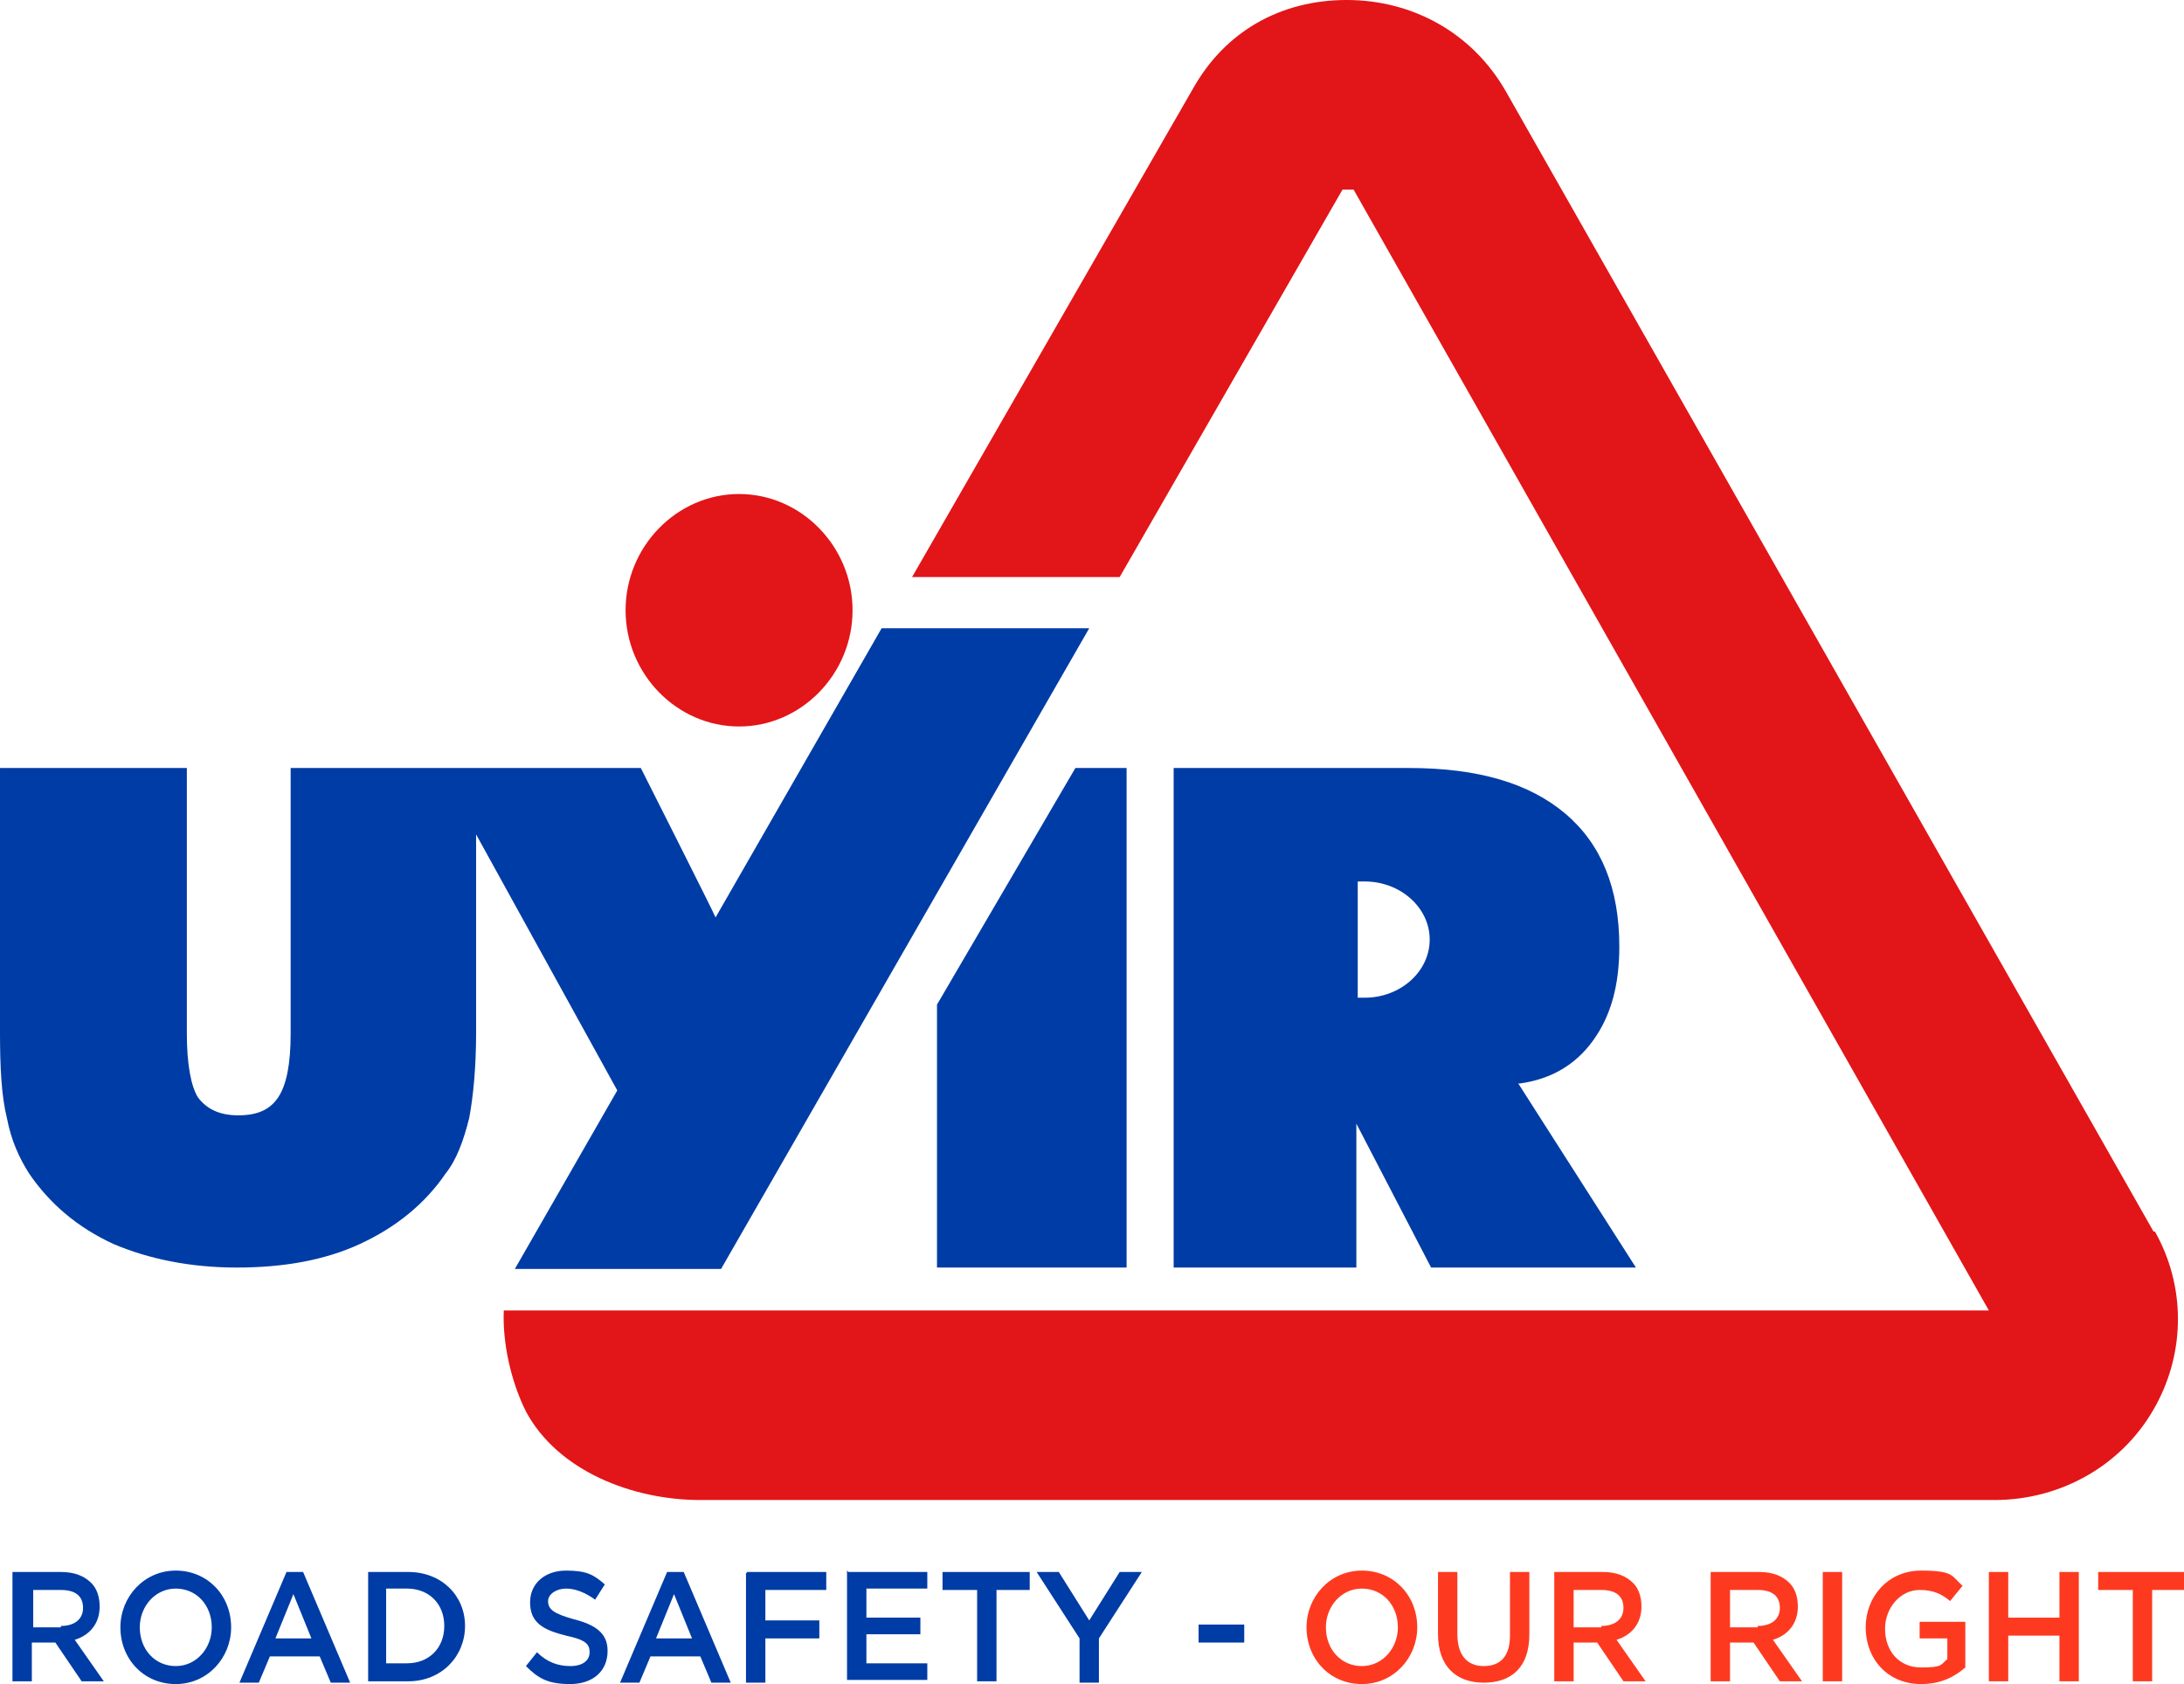
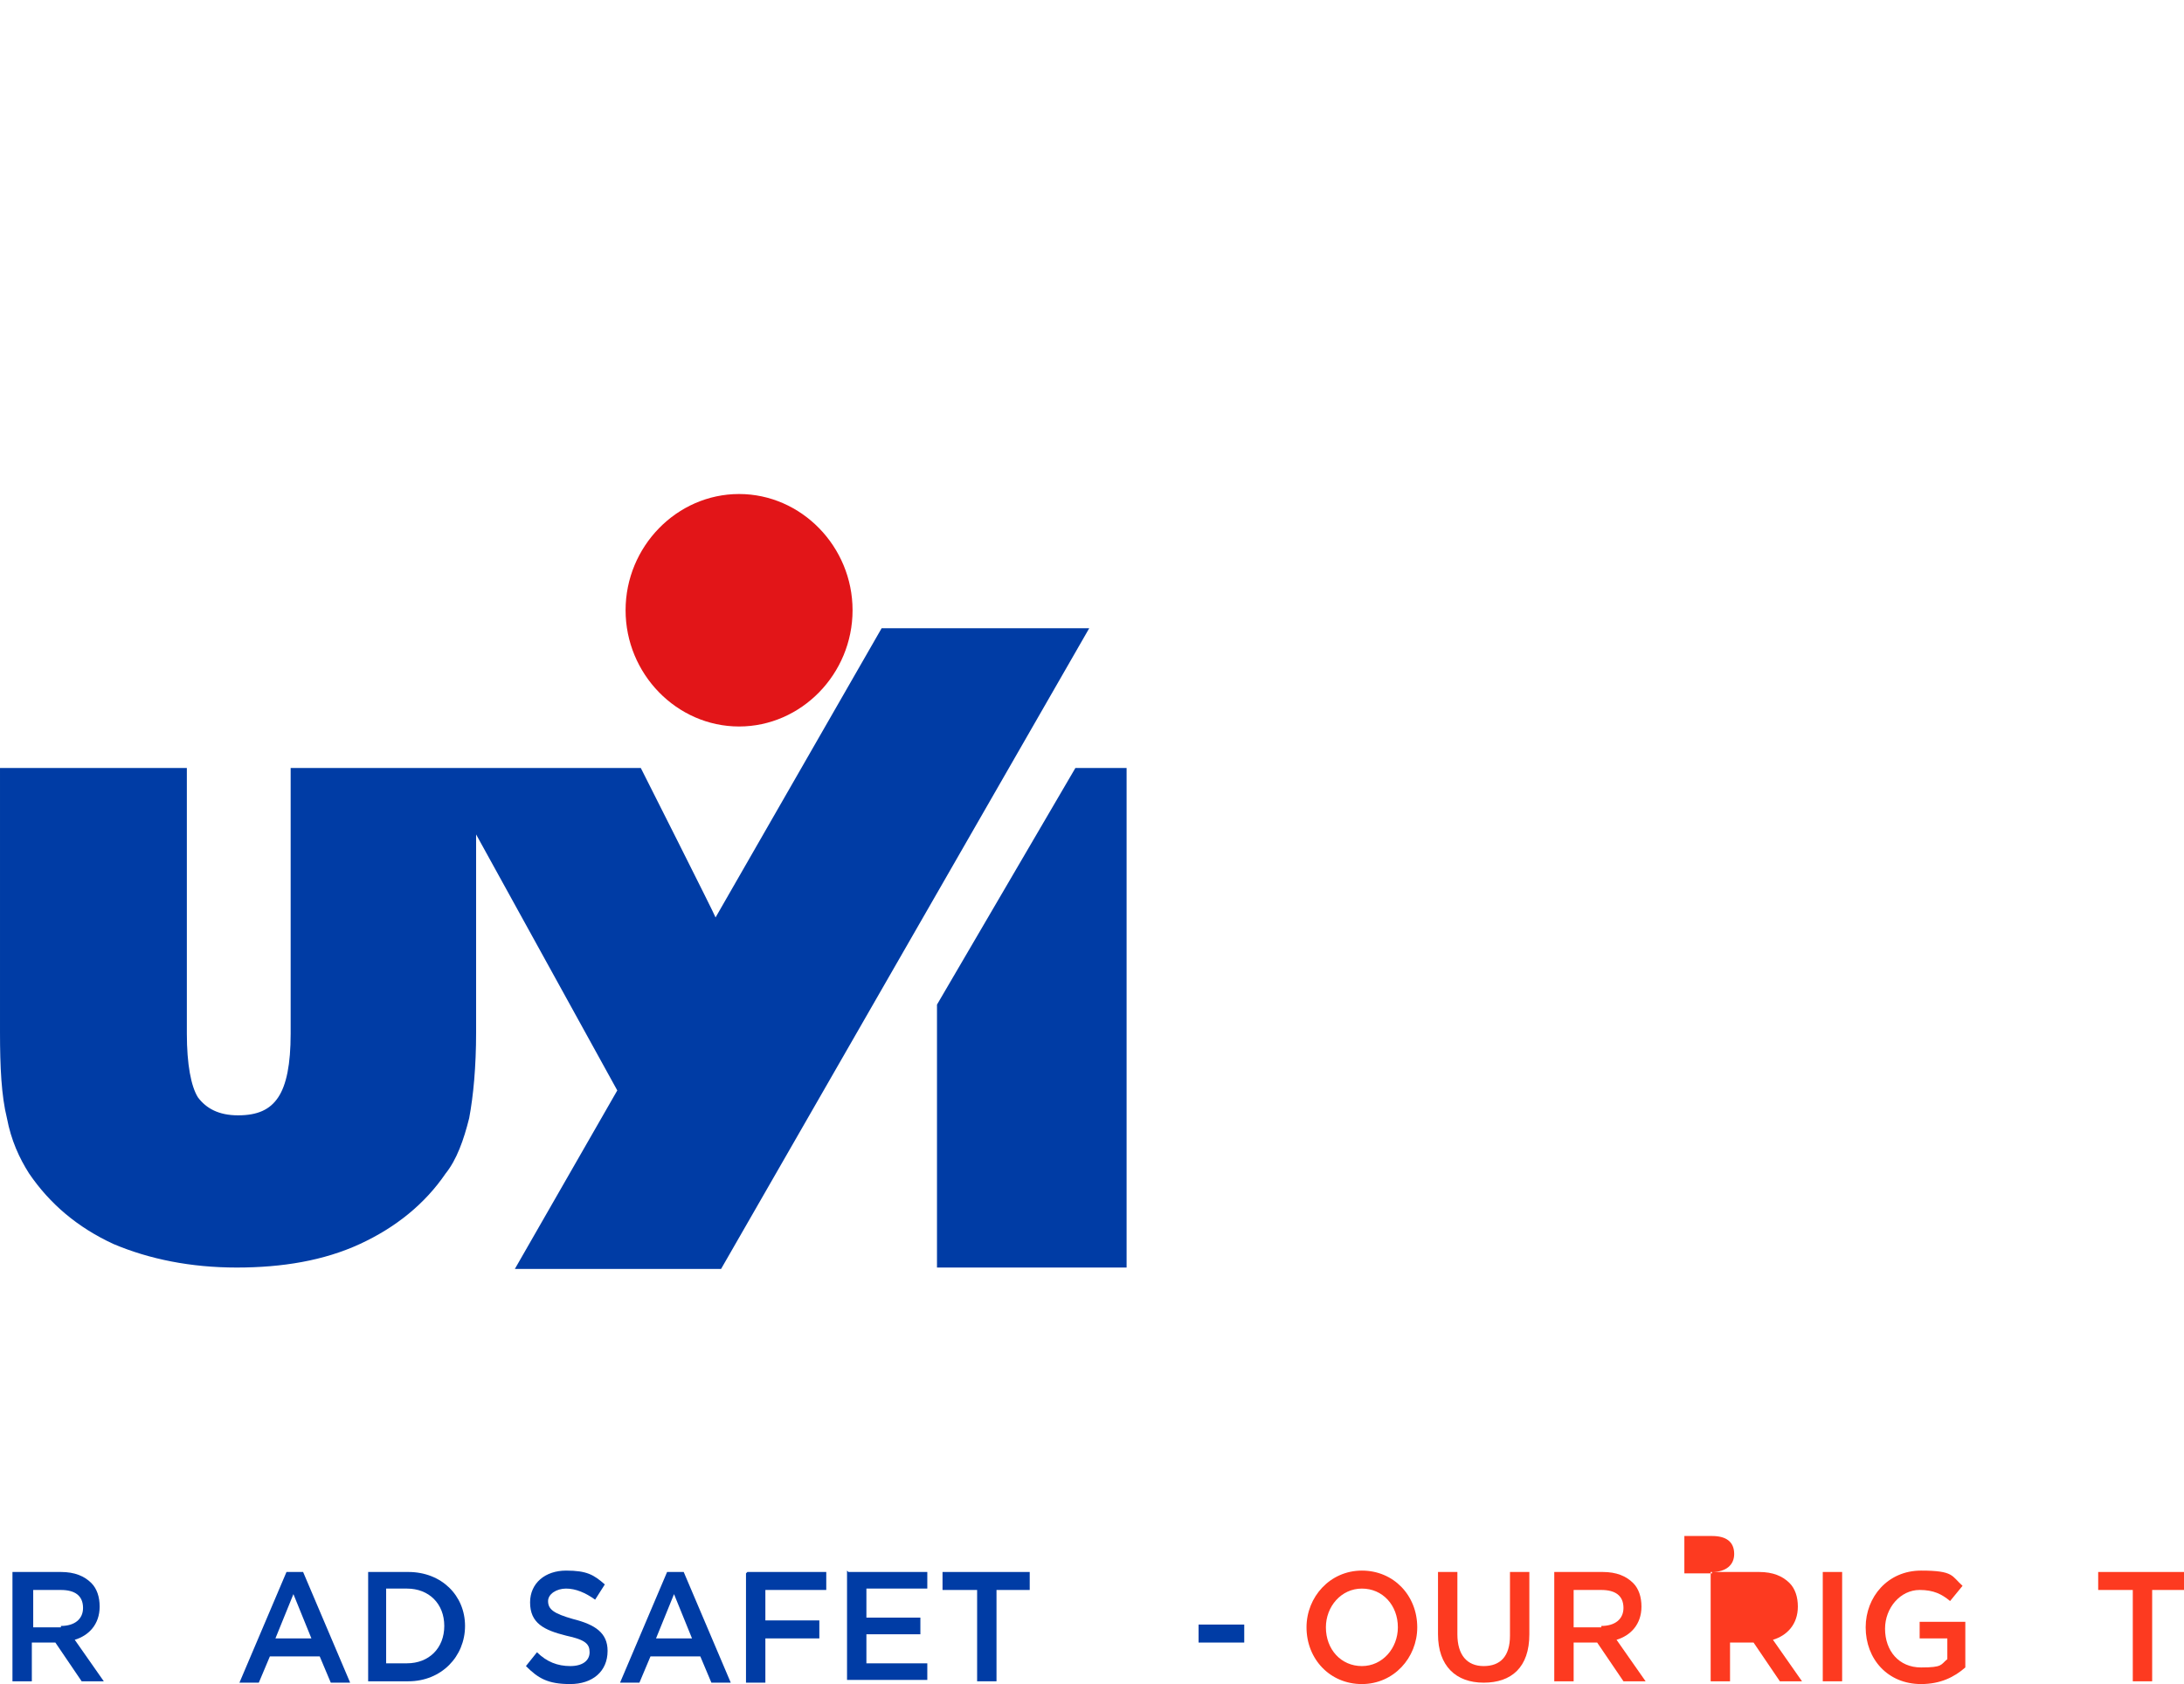
<svg xmlns="http://www.w3.org/2000/svg" id="Layer_1" version="1.1" viewBox="0 0 157.8 121.7">
  <defs>
    <style>
      .st0 {
        fill: #e21518;
      }

      .st1 {
        fill: #003ca5;
      }

      .st2 {
        fill: #fd3a20;
      }
    </style>
  </defs>
  <path class="st1" d="M1,113.6h3.4c1,0,1.7.3,2.2.8.4.4.6,1,.6,1.7h0c0,1.3-.8,2.1-1.8,2.4l2.1,3h-1.6l-1.9-2.8h-1.7v2.8h-1.4v-7.9ZM4.4,117.5c1,0,1.6-.5,1.6-1.3h0c0-.9-.6-1.3-1.6-1.3h-2v2.7h2,0Z" />
-   <path class="st1" d="M8.7,117.6h0c0-2.2,1.7-4.1,4-4.1s4,1.8,4,4.1h0c0,2.2-1.7,4.1-4,4.1s-4-1.8-4-4.1ZM15.3,117.6h0c0-1.6-1.1-2.8-2.6-2.8s-2.6,1.3-2.6,2.8h0c0,1.6,1.1,2.8,2.6,2.8s2.6-1.3,2.6-2.8Z" />
  <path class="st1" d="M20.6,113.6h1.3l3.4,8h-1.4l-.8-1.9h-3.6l-.8,1.9h-1.4l3.4-8h0ZM22.5,118.4l-1.3-3.2-1.3,3.2h2.7Z" />
  <path class="st1" d="M26.6,113.6h2.9c2.4,0,4.1,1.7,4.1,3.9h0c0,2.2-1.7,4-4.1,4h-2.9v-7.9h0ZM29.4,120.2c1.6,0,2.7-1.1,2.7-2.7h0c0-1.6-1.1-2.7-2.7-2.7h-1.5v5.4h1.5Z" />
  <path class="st1" d="M38,120.4l.8-1c.7.7,1.5,1,2.4,1s1.4-.4,1.4-1h0c0-.6-.3-.9-1.7-1.2-1.6-.4-2.6-.9-2.6-2.4h0c0-1.4,1.1-2.3,2.6-2.3s2,.3,2.8,1l-.7,1.1c-.7-.5-1.4-.8-2.1-.8s-1.3.4-1.3.9h0c0,.6.4.9,1.8,1.3,1.6.4,2.5,1,2.5,2.3h0c0,1.5-1.1,2.4-2.7,2.4s-2.3-.4-3.2-1.3h0Z" />
  <path class="st1" d="M48.1,113.6h1.3l3.4,8h-1.4l-.8-1.9h-3.6l-.8,1.9h-1.4l3.4-8h0ZM50,118.4l-1.3-3.2-1.3,3.2h2.7Z" />
  <path class="st1" d="M54,113.6h5.7v1.3h-4.4v2.2h3.9v1.3h-3.9v3.2h-1.4v-7.9h0Z" />
  <path class="st1" d="M61.3,113.6h5.7v1.2h-4.4v2.1h3.9v1.2h-3.9v2.1h4.4v1.2h-5.8v-7.9h0Z" />
  <path class="st1" d="M70.5,114.9h-2.4v-1.3h6.3v1.3h-2.4v6.6h-1.4v-6.6h0Z" />
-   <path class="st1" d="M78,118.4l-3.1-4.8h1.6l2.2,3.5,2.2-3.5h1.6l-3.1,4.8v3.2h-1.4v-3.1h0Z" />
  <path class="st1" d="M86.6,117.4h3.3v1.3h-3.3v-1.3Z" />
  <path class="st2" d="M94.4,117.6h0c0-2.2,1.7-4.1,4-4.1s4,1.8,4,4.1h0c0,2.2-1.7,4.1-4,4.1s-4-1.8-4-4.1ZM101,117.6h0c0-1.6-1.1-2.8-2.6-2.8s-2.6,1.3-2.6,2.8h0c0,1.6,1.1,2.8,2.6,2.8s2.6-1.3,2.6-2.8Z" />
  <path class="st2" d="M103.9,118.2v-4.6h1.4v4.5c0,1.5.7,2.3,1.9,2.3s1.9-.7,1.9-2.2v-4.6h1.4v4.5c0,2.4-1.3,3.5-3.3,3.5s-3.3-1.2-3.3-3.5Z" />
  <path class="st2" d="M112.4,113.6h3.4c1,0,1.7.3,2.2.8.4.4.6,1,.6,1.7h0c0,1.3-.8,2.1-1.8,2.4l2.1,3h-1.6l-1.9-2.8h-1.7v2.8h-1.4v-7.9ZM115.7,117.5c1,0,1.6-.5,1.6-1.3h0c0-.9-.6-1.3-1.6-1.3h-2v2.7h2,0Z" />
-   <path class="st2" d="M123.7,113.6h3.4c1,0,1.7.3,2.2.8.4.4.6,1,.6,1.7h0c0,1.3-.8,2.1-1.8,2.4l2.1,3h-1.6l-1.9-2.8h-1.7v2.8h-1.4v-7.9ZM127,117.5c1,0,1.6-.5,1.6-1.3h0c0-.9-.6-1.3-1.6-1.3h-2v2.7h2Z" />
+   <path class="st2" d="M123.7,113.6h3.4c1,0,1.7.3,2.2.8.4.4.6,1,.6,1.7h0c0,1.3-.8,2.1-1.8,2.4l2.1,3h-1.6l-1.9-2.8h-1.7v2.8h-1.4v-7.9Zc1,0,1.6-.5,1.6-1.3h0c0-.9-.6-1.3-1.6-1.3h-2v2.7h2Z" />
  <path class="st2" d="M131.7,113.6h1.4v7.9h-1.4v-7.9Z" />
  <path class="st2" d="M134.8,117.6h0c0-2.2,1.6-4.1,4-4.1s2.2.4,3,1.1l-.9,1.1c-.6-.5-1.2-.8-2.2-.8-1.4,0-2.5,1.3-2.5,2.8h0c0,1.6,1,2.8,2.6,2.8s1.4-.2,1.9-.6v-1.5h-2v-1.2h3.3v3.3c-.8.7-1.8,1.2-3.2,1.2-2.4,0-4-1.8-4-4.1h0Z" />
-   <path class="st2" d="M143.7,113.6h1.4v3.3h3.7v-3.3h1.4v7.9h-1.4v-3.3h-3.7v3.3h-1.4v-7.9Z" />
  <path class="st2" d="M154,114.9h-2.4v-1.3h6.3v1.3h-2.4v6.6h-1.4v-6.6h0Z" />
-   <path class="st0" d="M155.6,89L108.8,6.6c-2.4-4.2-6.7-6.6-11.5-6.6s-8.8,2.3-11.1,6.4l-20.3,35.3h15l16.1-28c.2,0,.6,0,.8,0l45.9,81H36.4c-.1,2.3.5,5.1,1.6,7.3,2.3,4.3,7.7,6.4,12.6,6.4h93.5c4.9,0,9.4-2.6,11.7-6.9,2.1-3.9,2.1-8.6-.1-12.5h0Z" />
  <path class="st1" d="M77.7,55.5h3.7v36.1h-13.7v-19l10-17.1Z" />
  <path class="st1" d="M78.7,45.4l-26.6,46.3h-14.9l7.4-12.9-10.2-18.5v14.3c0,2.5-.2,4.6-.5,6.2-.4,1.6-.9,3-1.7,4-1.5,2.2-3.6,3.9-6.2,5.1-2.6,1.2-5.6,1.7-8.9,1.7s-6.3-.6-8.9-1.7c-2.6-1.2-4.6-2.9-6.1-5.1-.7-1.1-1.3-2.4-1.6-4-.4-1.6-.5-3.7-.5-6.2v-19.1h13.5v19.2c0,2.2.3,3.8.8,4.6.6.8,1.5,1.3,2.9,1.3s2.3-.4,2.9-1.3c.6-.9.9-2.4.9-4.6v-19.2h25.3s5.4,10.7,5.4,10.8l12-20.9h15,0Z" />
-   <path class="st1" d="M109.8,78.3c2.2-.3,4-1.3,5.3-3.1,1.3-1.8,1.9-4,1.9-6.8,0-4.2-1.3-7.4-3.9-9.6-2.6-2.2-6.3-3.3-11.3-3.3h-17v36.1h13.2v-10.4l5.4,10.4h14.8l-8.5-13.3h0ZM98.6,72.1c-.2,0-.3,0-.5,0v-8.4c.2,0,.3,0,.5,0,2.6,0,4.7,1.9,4.7,4.2s-2.1,4.2-4.7,4.2h0Z" />
  <path class="st0" d="M53.4,52.5c4.5,0,8.2-3.8,8.2-8.4s-3.7-8.4-8.2-8.4-8.2,3.8-8.2,8.4,3.7,8.4,8.2,8.4Z" />
</svg>